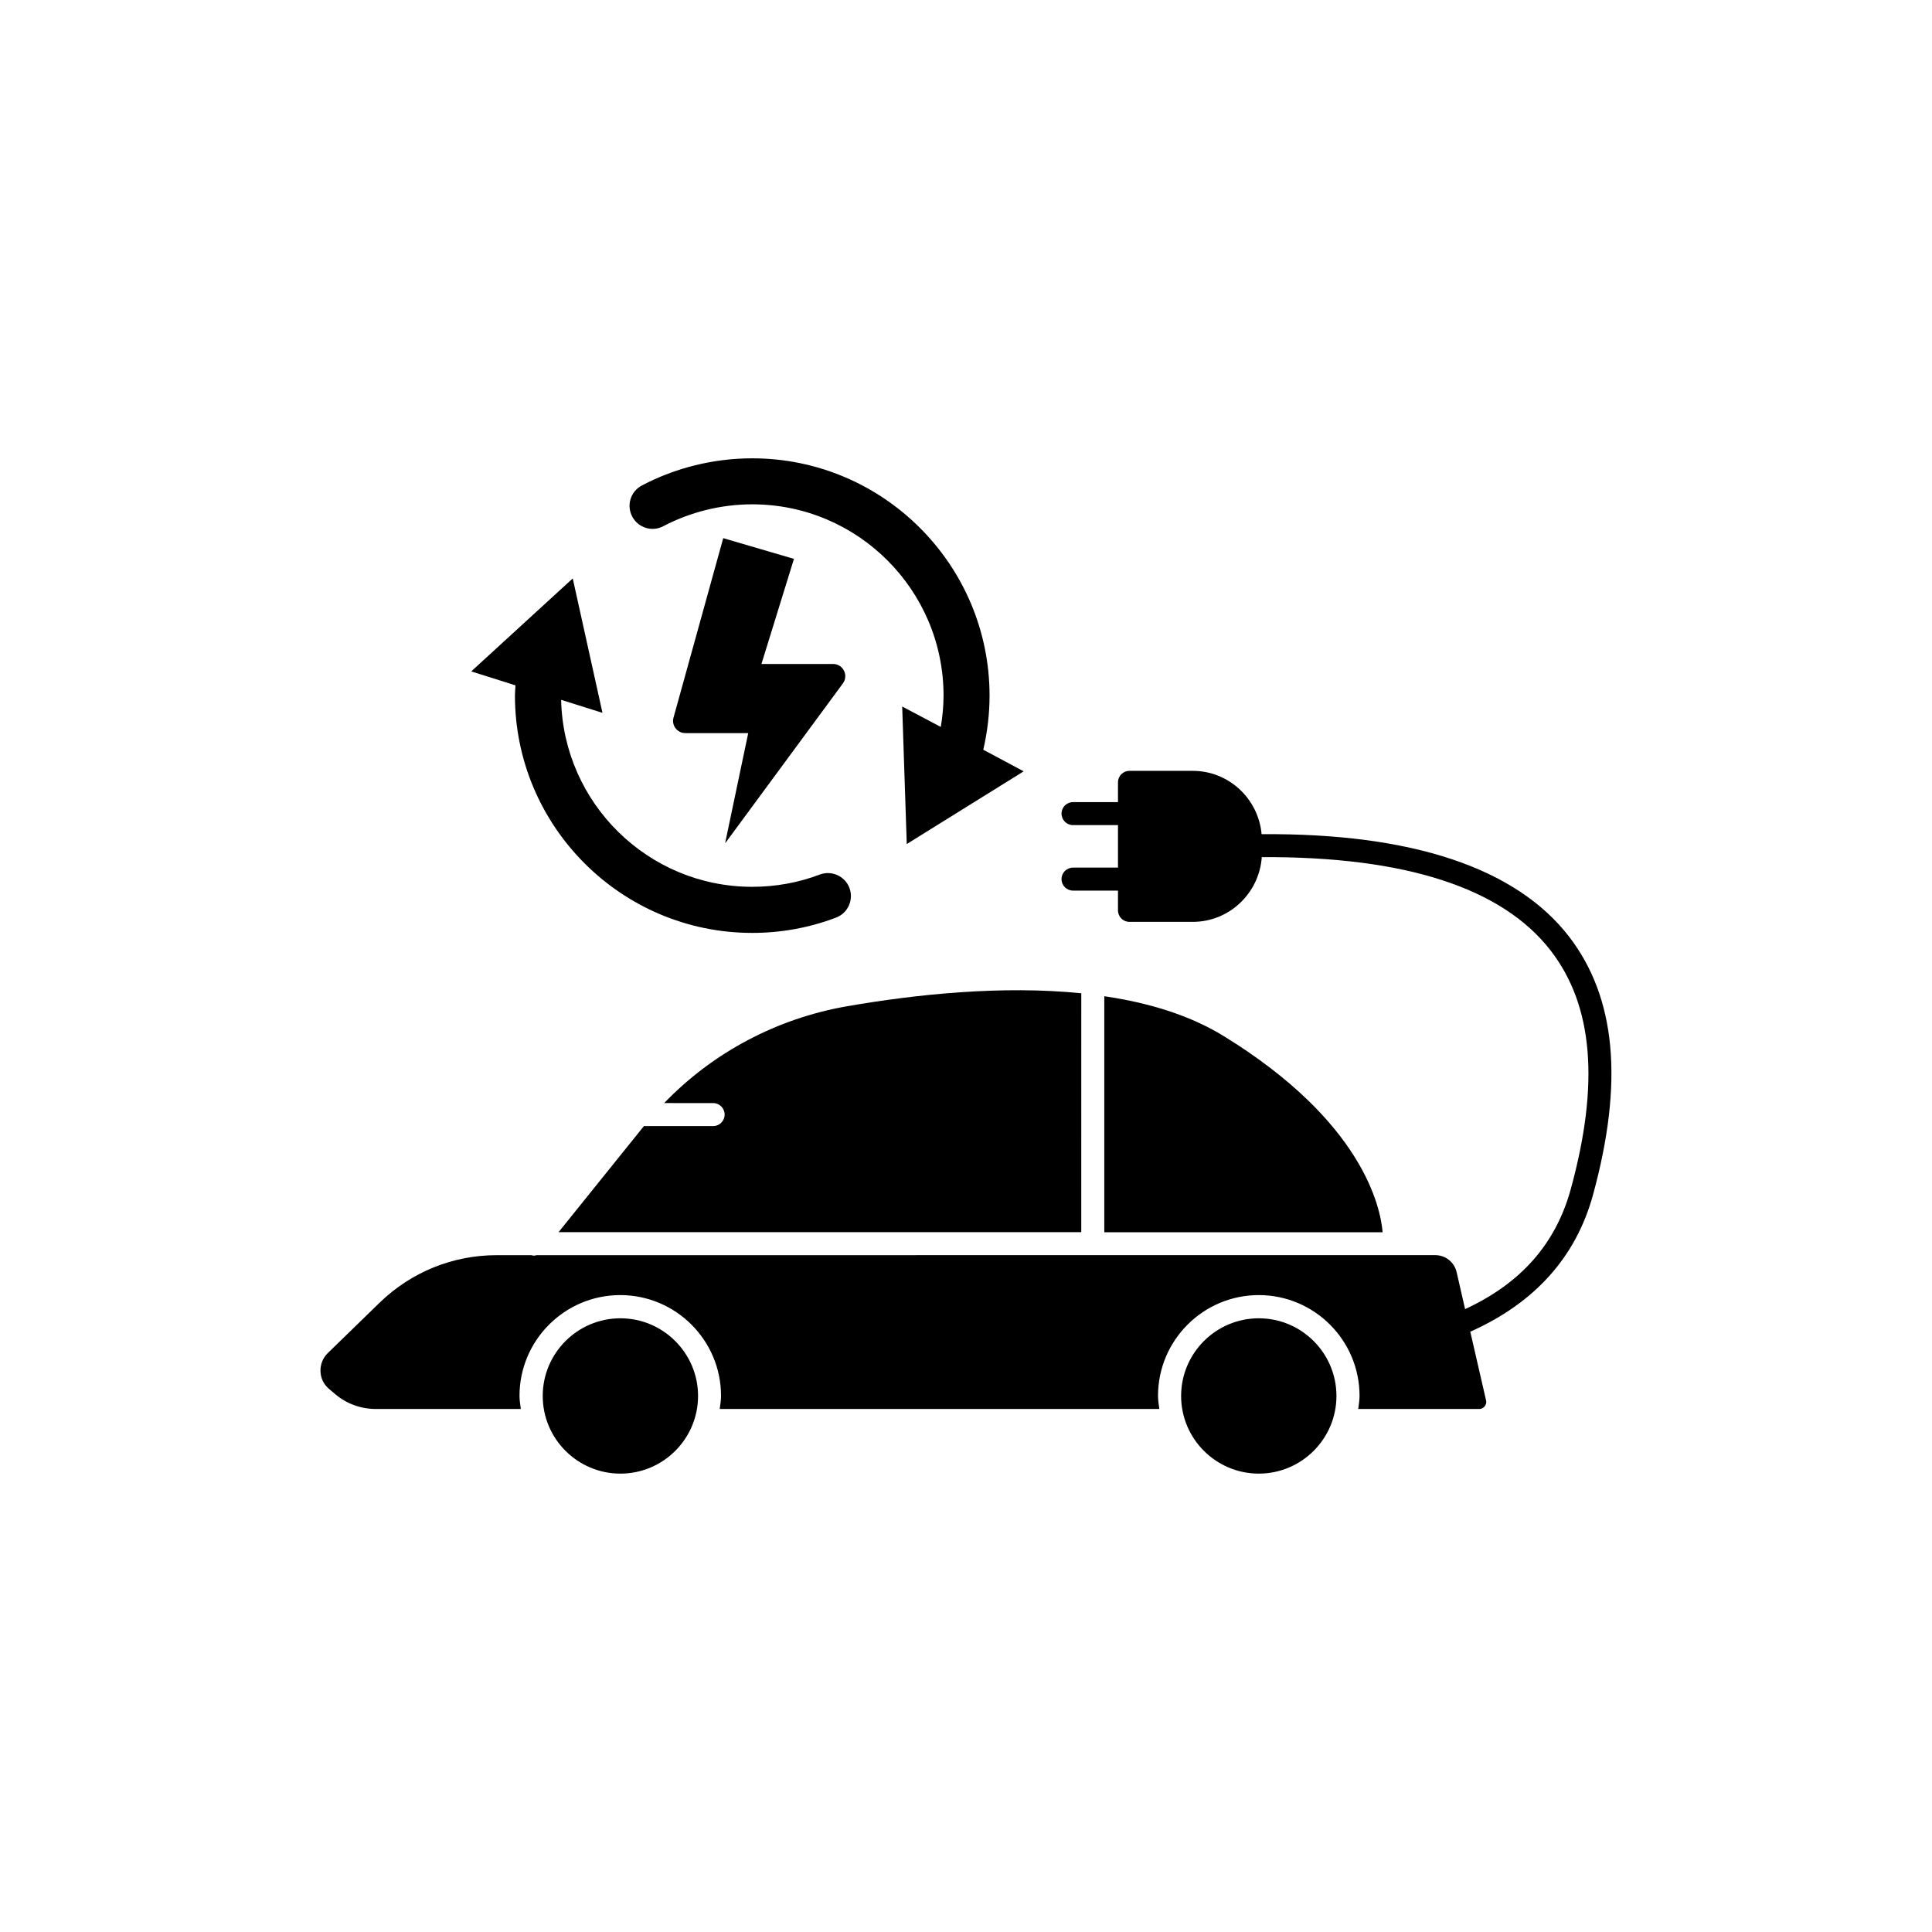
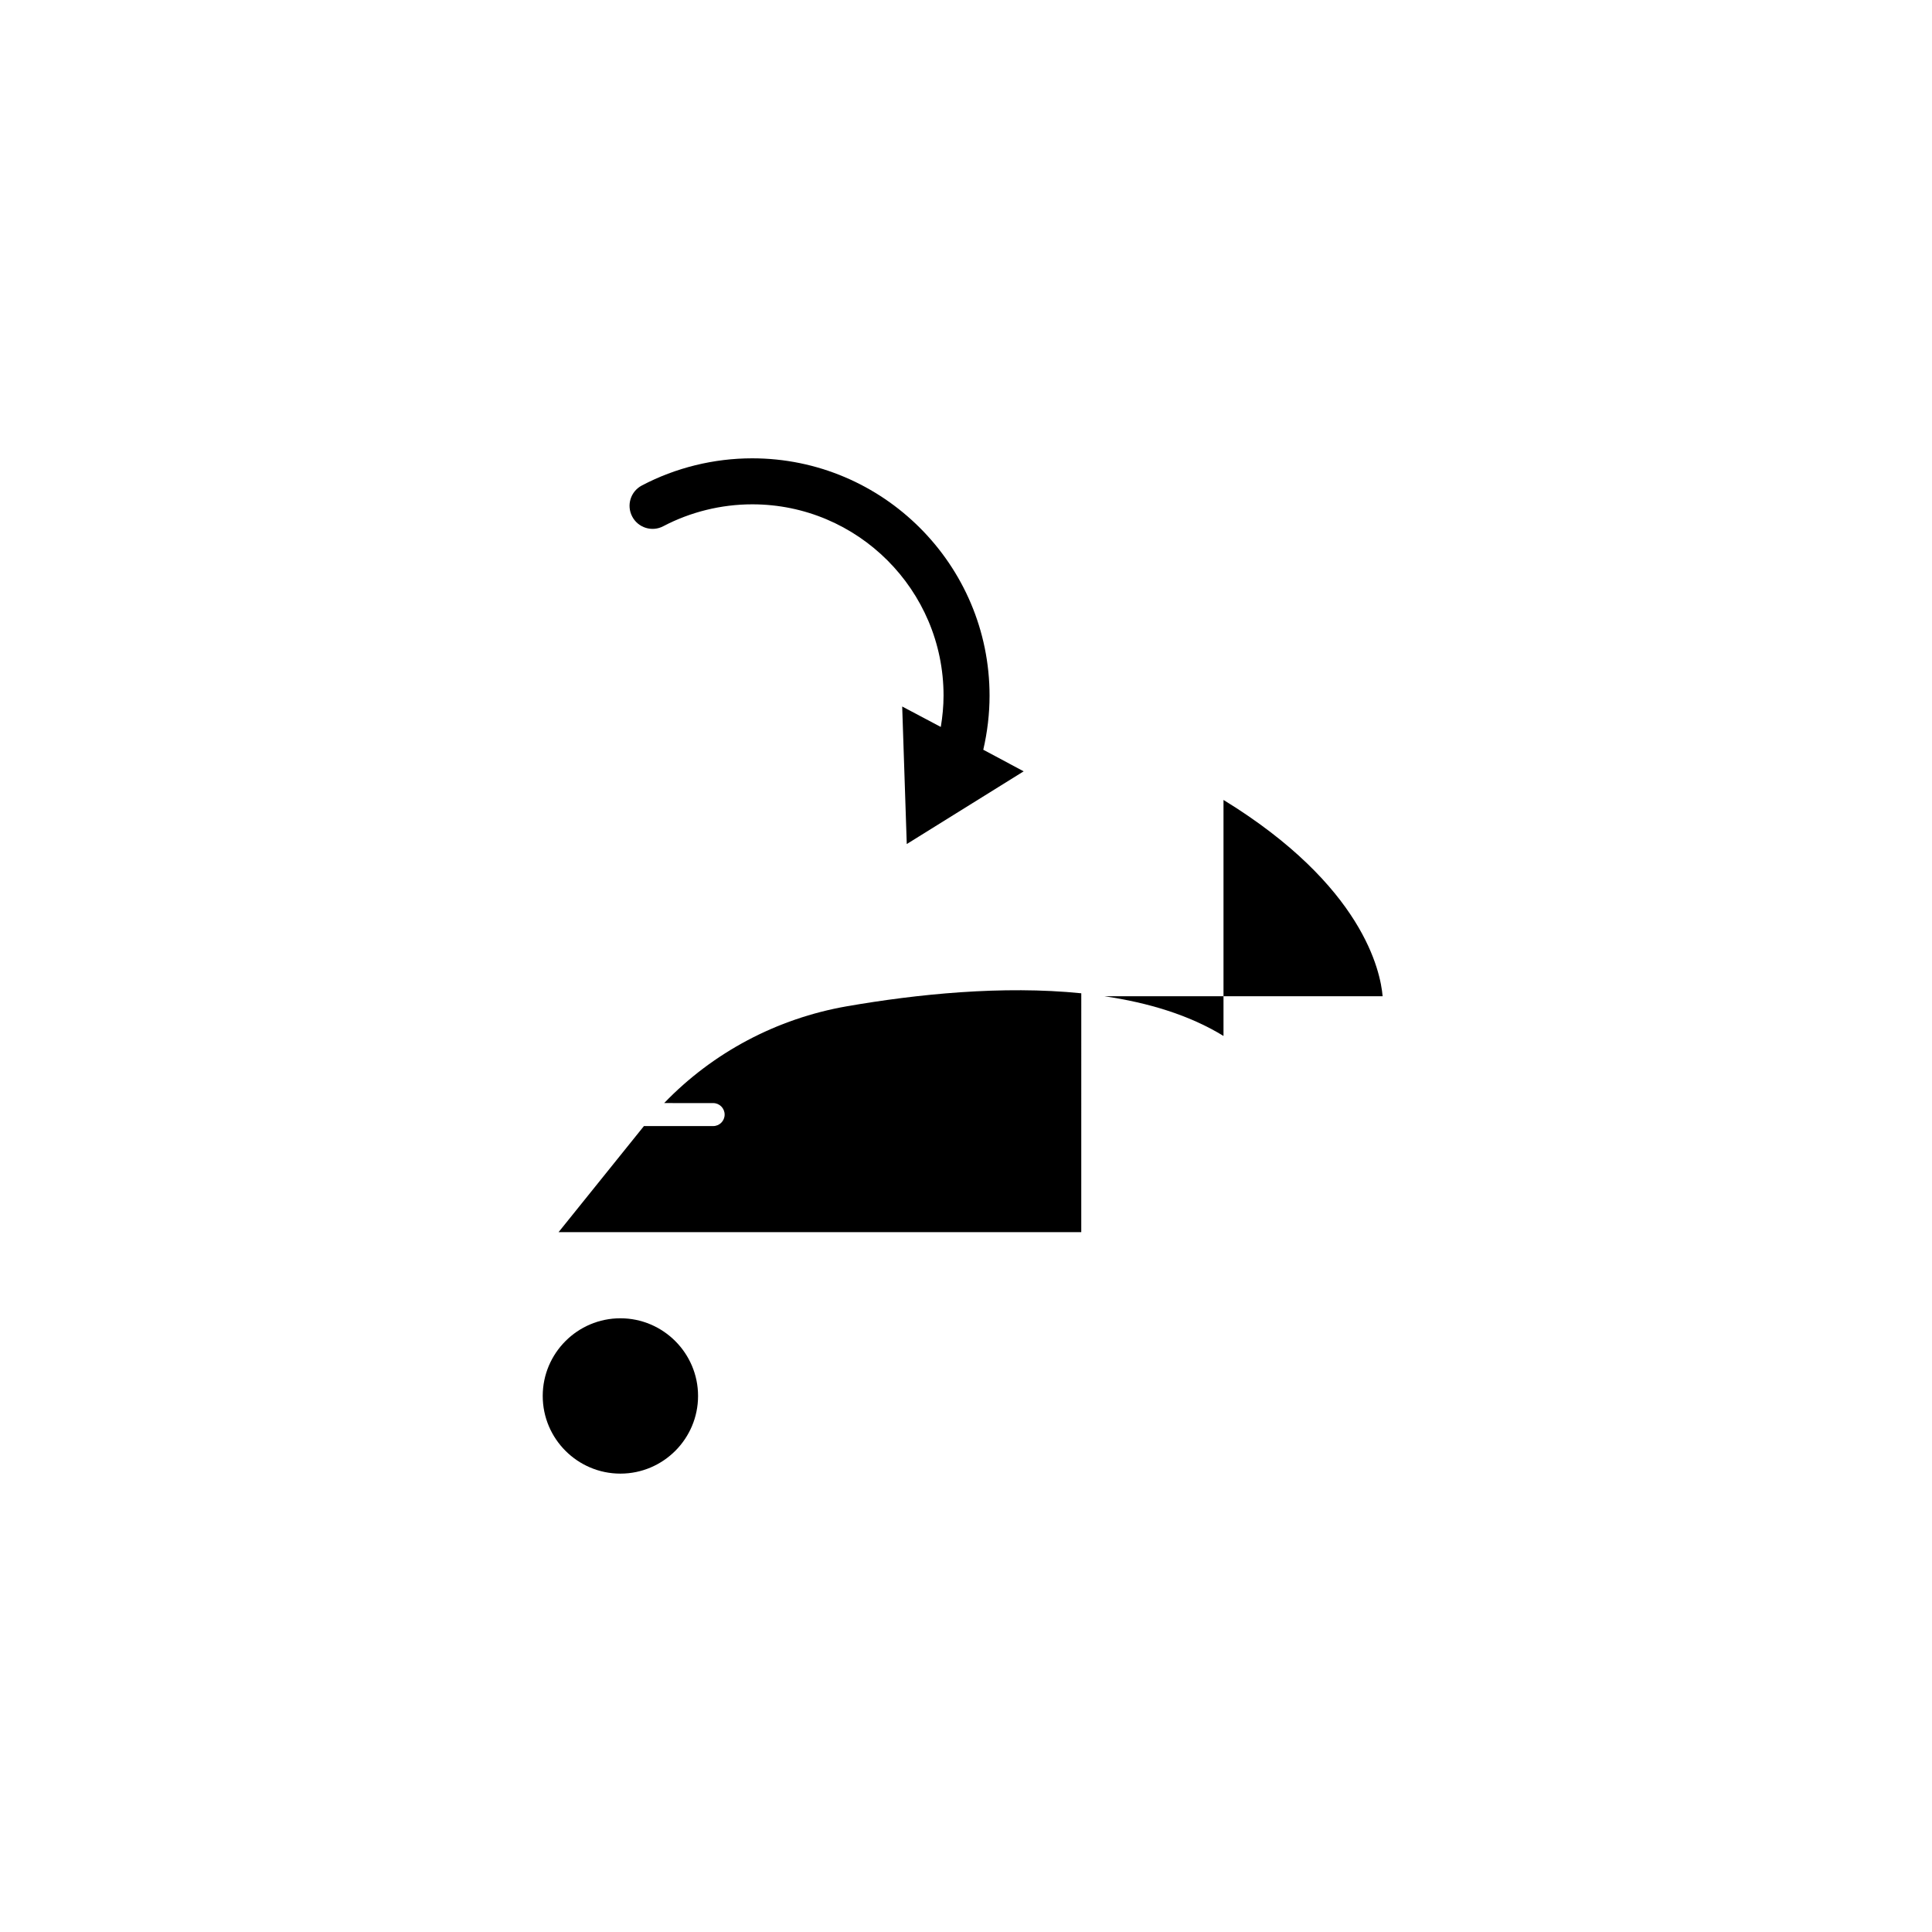
<svg xmlns="http://www.w3.org/2000/svg" fill="#000000" width="800px" height="800px" version="1.1" viewBox="144 144 512 512">
  <g>
-     <path d="m336.27 367.35 25.418-34.512 5.691-7.734c1.562-2.141 0.051-5.141-2.594-5.141h-18.996l8.617-27.855-18.742-5.492-11.059 39.926-2.117 7.633c-0.578 2.066 0.984 4.106 3.125 4.106h16.676l-6.098 29.043z" />
-     <path d="m343.34 391.23c7.656 0 15.113-1.359 22.219-4.055 3.148-1.184 4.734-4.711 3.551-7.859-1.184-3.148-4.734-4.734-7.859-3.551-5.719 2.168-11.738 3.25-17.91 3.25-27.559 0-50.027-22.117-50.633-49.551l10.957 3.449-7.883-35.621-26.902 24.637 11.738 3.703c-0.051 0.906-0.152 1.762-0.152 2.672 0 34.715 28.215 62.926 62.875 62.926z" />
    <path d="m343.34 265.46c-10.176 0-20.305 2.492-29.246 7.203-2.973 1.562-4.133 5.238-2.543 8.238 1.562 2.973 5.266 4.133 8.238 2.543 7.203-3.777 15.34-5.793 23.578-5.793 27.961 0 50.684 22.746 50.684 50.684 0 2.797-0.277 5.594-0.73 8.312l-10.23-5.418 1.211 36.449 30.984-19.27-10.707-5.719c1.082-4.684 1.664-9.473 1.664-14.332 0-34.688-28.215-62.898-62.902-62.898z" />
    <path d="m430.55 407.23c-20.906-2.117-43.578 0.227-62.145 3.449-18.566 3.25-35.492 12.242-48.391 25.645l12.973 0.004c1.688 0 3.047 1.359 3.047 3.047s-1.359 3.047-3.047 3.047h-18.34l-22.621 28.113h138.52z" />
    <path d="m308.41 493.36c-11.359 0-20.582 9.246-20.582 20.582 0 11.359 9.246 20.582 20.582 20.582 11.359 0 20.582-9.246 20.582-20.582 0-11.34-9.246-20.582-20.582-20.582z" />
-     <path d="m477.59 493.36c-11.359 0-20.582 9.246-20.582 20.582 0 11.359 9.246 20.582 20.582 20.582 11.359 0 20.582-9.246 20.582-20.582-0.004-11.34-9.223-20.582-20.582-20.582z" />
-     <path d="m468.24 418.54c-9.02-5.543-19.926-8.816-31.59-10.531v62.547h73.758c-0.551-6.574-5.188-29.32-42.168-52.016z" />
-     <path d="m478.34 365.06c-0.855-9.371-8.664-16.777-18.262-16.777h-16.754c-1.688 0-3.047 1.359-3.047 3.047v5.238h-11.914c-1.688 0-3.047 1.359-3.047 3.047s1.359 3.047 3.047 3.047h11.914v11.262h-11.914c-1.688 0-3.047 1.359-3.047 3.047s1.359 3.047 3.047 3.047h11.914v5.238c0 1.688 1.359 3.047 3.047 3.047h16.75c9.723 0 17.633-7.609 18.312-17.156 37.988-0.203 63.73 8.137 76.578 24.789 11.234 14.559 12.973 35.215 5.316 63.152-3.981 14.535-13.199 24.988-28.012 31.84l-2.242-9.773c-0.605-2.672-2.949-4.535-5.691-4.535l-238.17 0.012c-0.203 0.051-0.379 0.125-0.605 0.125-0.25 0-0.527-0.051-0.781-0.125h-9.145c-11.664 0-22.672 4.484-31.035 12.594l-13.73 13.352c-1.309 1.285-1.988 2.973-1.941 4.812 0.051 1.84 0.855 3.5 2.266 4.684l1.637 1.387c2.996 2.543 6.801 3.93 10.73 3.93h38.465c-0.152-1.16-0.352-2.293-0.352-3.477 0-14.711 11.965-26.703 26.703-26.703 14.711 0 26.703 11.965 26.703 26.703 0 1.184-0.203 2.344-0.352 3.477h116.51c-0.152-1.16-0.352-2.293-0.352-3.477 0-14.711 11.965-26.703 26.703-26.703 14.711 0 26.703 11.965 26.703 26.703 0 1.184-0.203 2.344-0.352 3.477h32.066c0.781 0 1.258-0.453 1.461-0.707 0.203-0.277 0.527-0.832 0.352-1.586l-4.18-18.188c17.027-7.582 27.988-19.723 32.52-36.25 8.188-29.926 6.098-52.32-6.375-68.492-14.055-18.164-41.59-27.406-81.441-27.105z" />
+     <path d="m468.24 418.54c-9.02-5.543-19.926-8.816-31.59-10.531h73.758c-0.551-6.574-5.188-29.32-42.168-52.016z" />
  </g>
</svg>